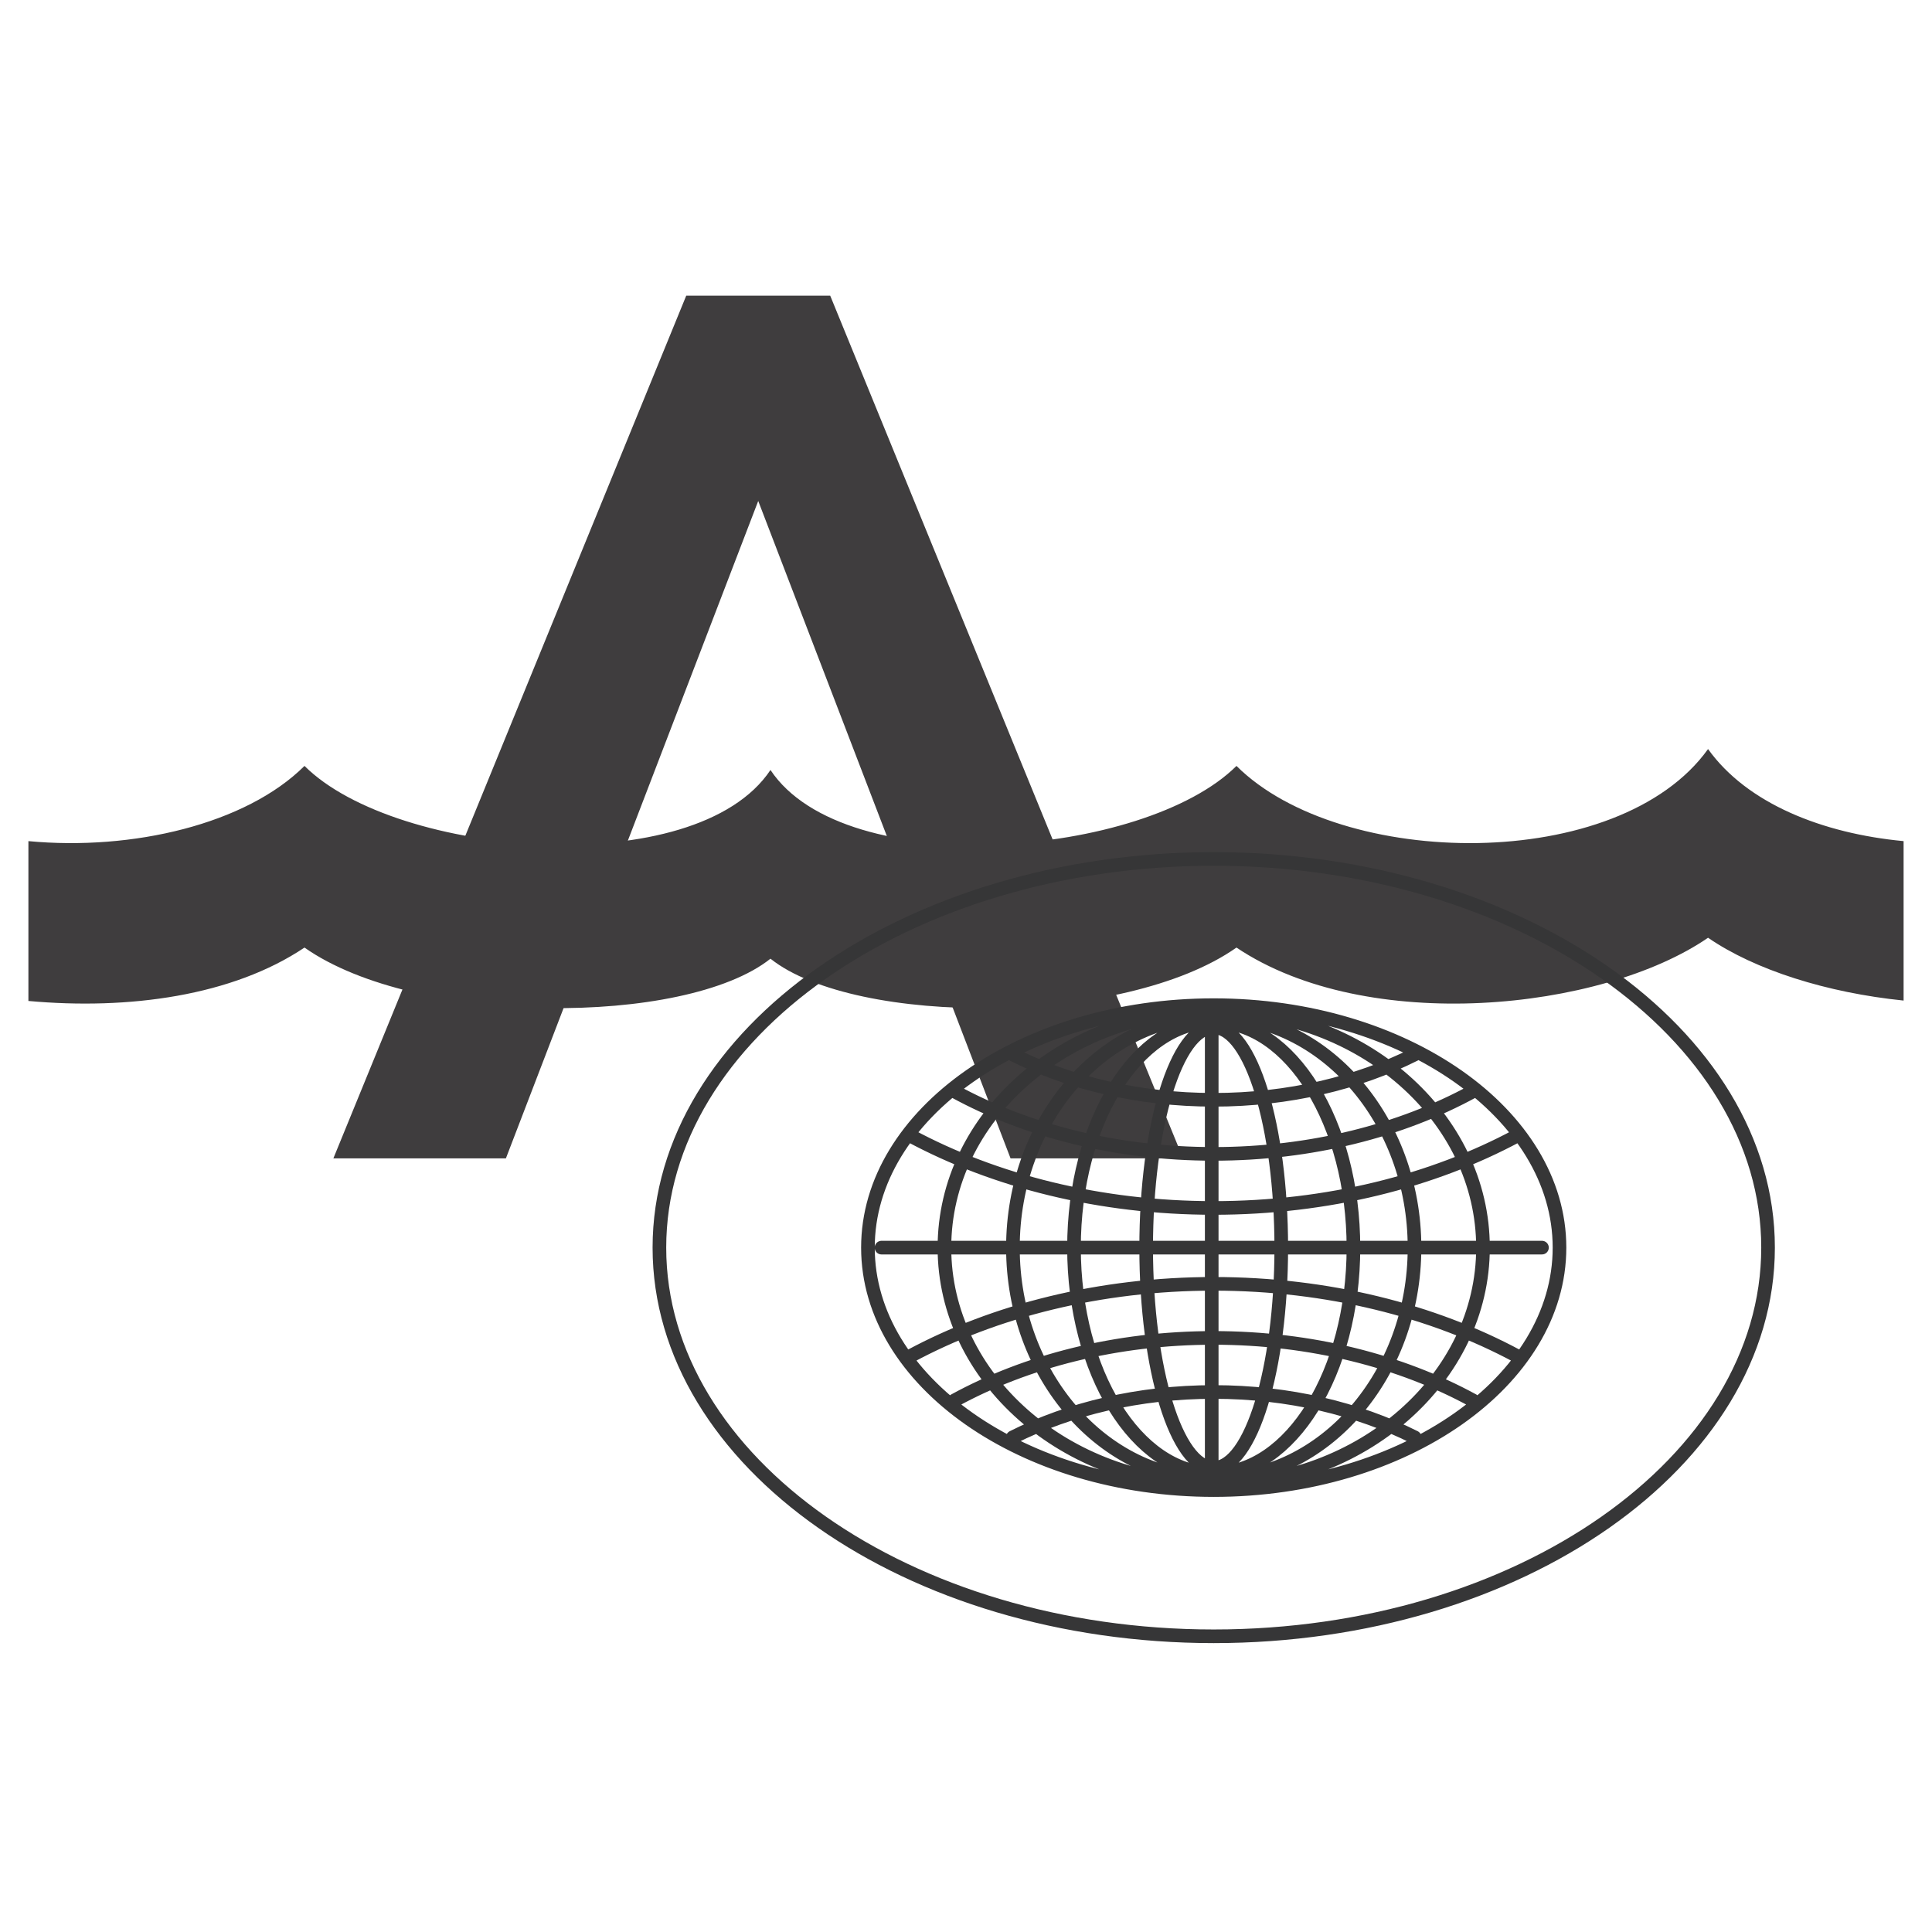
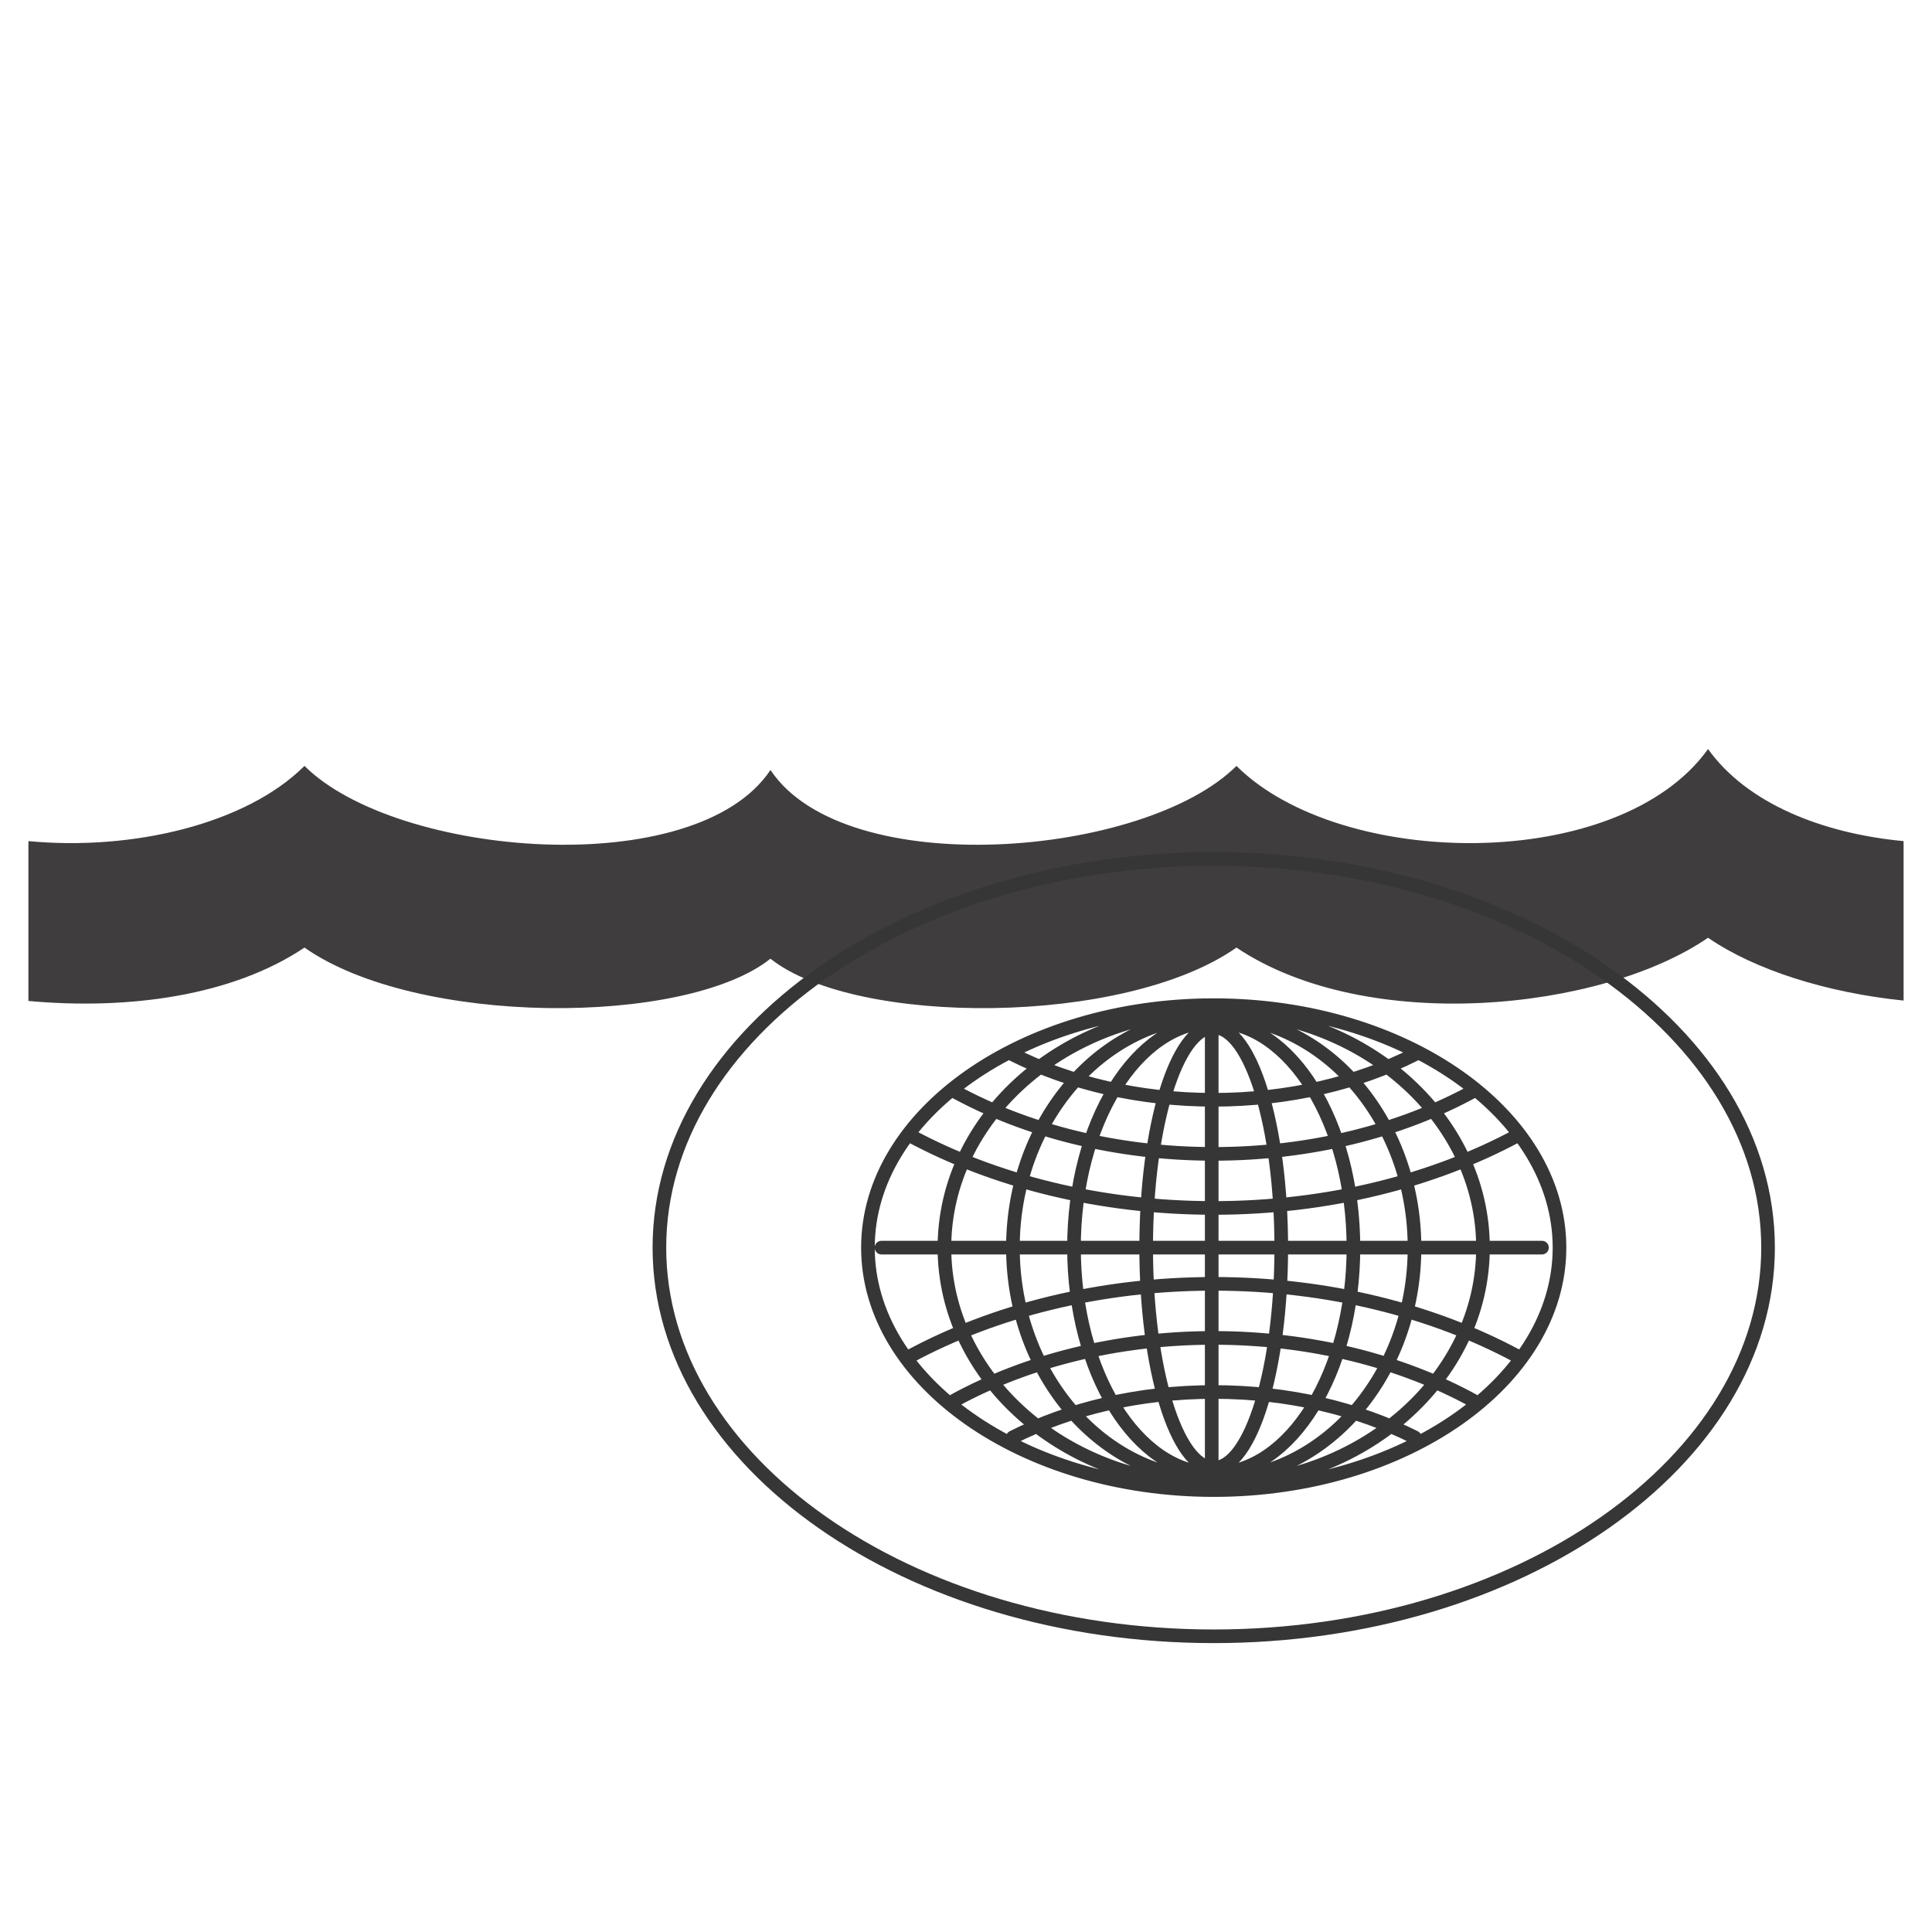
<svg xmlns="http://www.w3.org/2000/svg" viewBox="0 0 192.756 192.756">
  <title>Atwood Oceanics - SVG vector logo - www.oklogos.com</title>
-   <path fill-rule="evenodd" clip-rule="evenodd" fill="#fff" d="M0 0h192.756v192.756H0V0z" />
  <path d="M189.922 99.826c-7.664-.783-14.828-3.05-19.51-6.266-10.623 7.298-34.031 9.715-47.049.979-11.17 7.855-37.995 7.871-46.493 1.11-8.497 6.76-35.322 6.745-46.491-1.11-7.181 4.818-17.52 6.242-27.545 5.327V83.919c10.384.979 21.708-1.69 27.545-7.503 9.166 9.13 39.031 11.611 46.491.406 7.461 11.205 37.327 8.724 46.493-.406 10.387 10.346 38.158 10.736 47.049-1.683 3.895 5.441 11.414 8.423 19.51 9.186v15.907z" fill-rule="evenodd" clip-rule="evenodd" fill="#3f3d3e" />
-   <path fill-rule="evenodd" clip-rule="evenodd" fill="#3f3d3e" d="M82.831 29.502H68.465l-35.204 86.067h17.213l25.174-65.588 25.174 65.588h17.213L82.831 29.502z" />
  <path d="M121.094 85.697c30.461 0 55.305 17.42 55.305 38.778s-24.844 38.778-55.305 38.778c-30.462 0-55.306-17.42-55.306-38.778s24.844-38.778 55.306-38.778zm-30.283 49.607c8.406-4.521 18.908-7.215 30.283-7.215 11.373 0 21.875 2.692 30.281 7.214m-4.424 4.416c-7.15-3.904-16.127-6.235-25.857-6.235-9.732 0-18.709 2.33-25.859 6.235m5.81 3.683c5.656-2.846 12.58-4.523 20.049-4.523 7.467 0 14.391 1.678 20.047 4.523m-50.33-30.099c8.406 4.522 18.908 7.215 30.283 7.215 11.373 0 21.875-2.692 30.281-7.214m-4.424-4.415c-7.15 3.904-16.127 6.234-25.857 6.234-9.732 0-18.709-2.33-25.859-6.234m5.81-3.685c5.656 2.846 12.58 4.523 20.049 4.523 7.467 0 14.391-1.678 20.047-4.523m-20.047-4.919c19.004 0 34.498 10.866 34.498 24.191 0 13.323-15.494 24.189-34.498 24.189s-34.5-10.866-34.5-24.189c0-13.325 15.496-24.191 34.5-24.191zm0 .554c14.799 0 26.865 10.617 26.865 23.638 0 13.019-12.066 23.636-26.865 23.636-14.801 0-26.868-10.617-26.868-23.636 0-13.021 12.067-23.638 26.868-23.638zm0 .555c11.035 0 20.033 10.368 20.033 23.083 0 12.713-8.998 23.081-20.033 23.081-11.037 0-20.035-10.368-20.035-23.081 0-12.715 8.998-23.083 20.035-23.083zm0 .553c7.68 0 13.939 10.119 13.939 22.529 0 12.408-6.26 22.527-13.939 22.527s-13.941-10.119-13.941-22.527c-.001-12.41 6.261-22.529 13.941-22.529zm0 .554c3.713 0 6.738 9.871 6.738 21.976 0 12.103-3.025 21.974-6.738 21.974s-6.74-9.871-6.74-21.974c0-12.105 3.027-21.976 6.74-21.976zm-.201-1.112v46.174m-32.946-23.087h65.895" fill="none" stroke="#363637" stroke-width="1.36" stroke-linecap="round" stroke-linejoin="round" stroke-miterlimit="2.613" />
</svg>